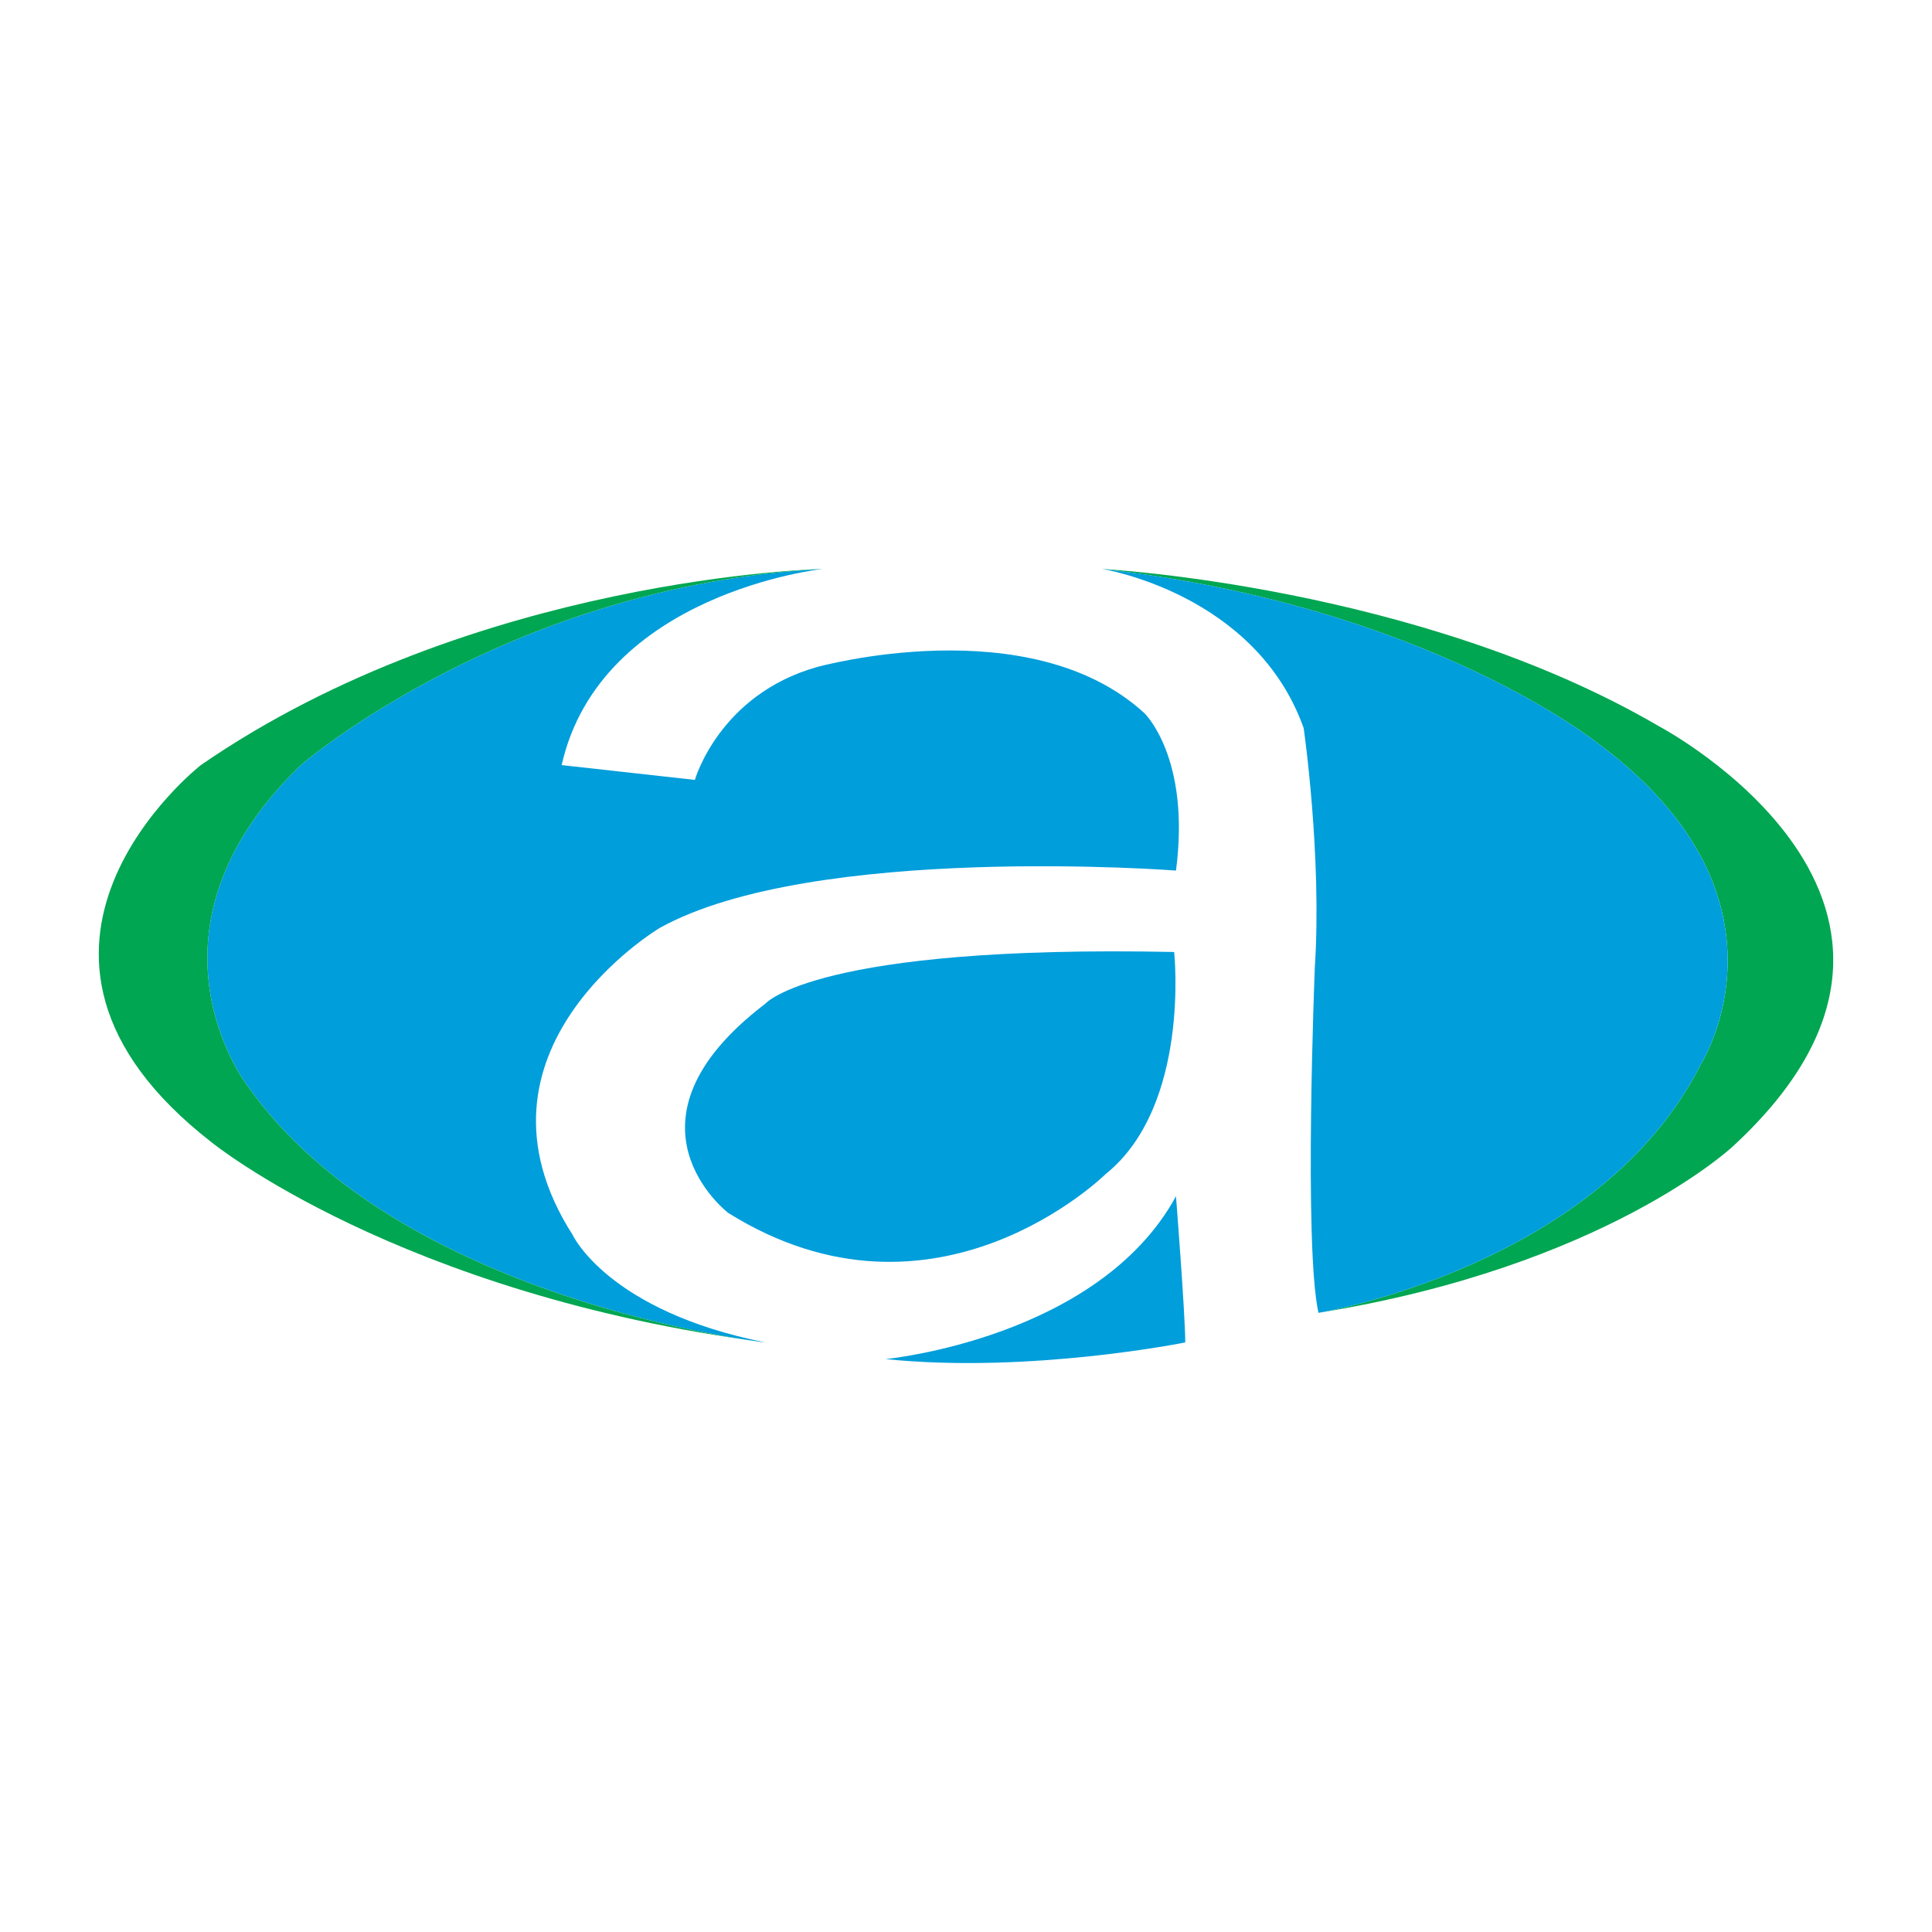
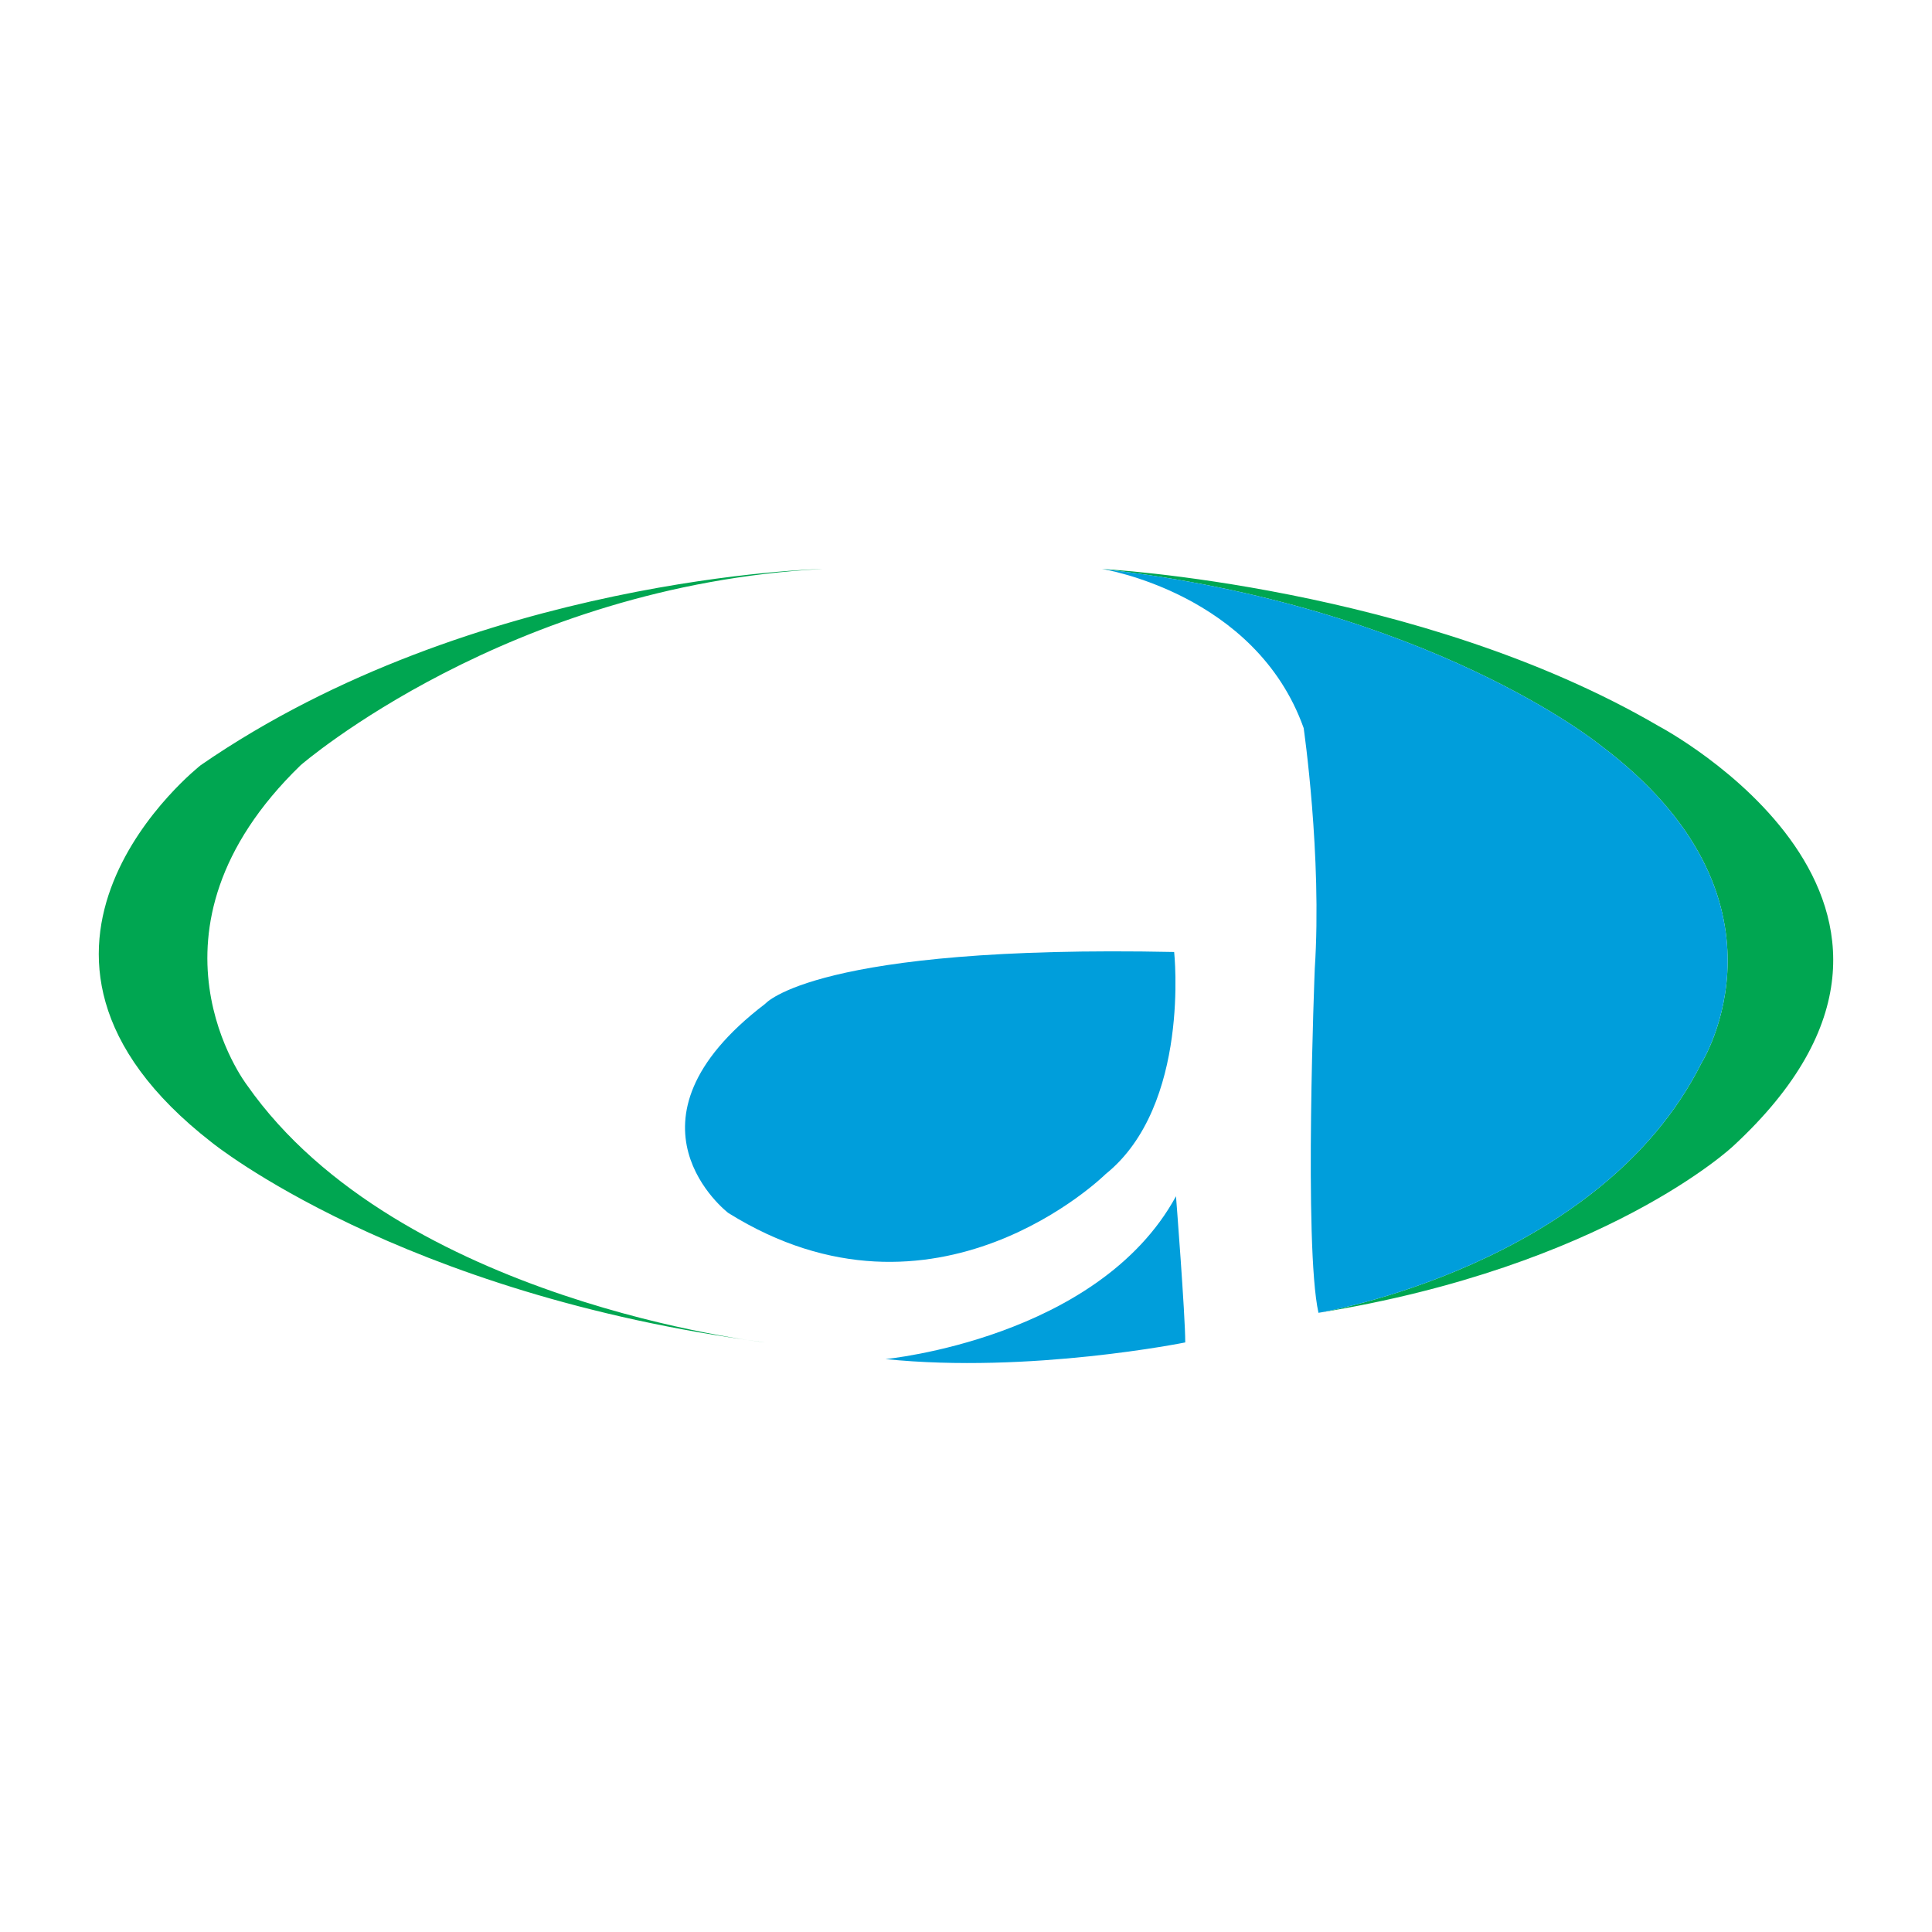
<svg xmlns="http://www.w3.org/2000/svg" version="1.0" id="Layer_1" x="0px" y="0px" width="192.756px" height="192.756px" viewBox="0 0 192.756 192.756" enable-background="new 0 0 192.756 192.756" xml:space="preserve">
  <g>
    <polygon fill-rule="evenodd" clip-rule="evenodd" fill="#FFFFFF" points="0,0 192.756,0 192.756,192.756 0,192.756 0,0  " />
-     <path fill-rule="evenodd" clip-rule="evenodd" fill="#009EDB" d="M82.067,56.765c0,0-22.154,2.4-26.031,19.569l13.292,1.477   c0,0,2.4-8.492,12.185-11.261c0,0,21.231-5.908,32.677,4.615c0,0,4.615,4.43,3.139,15.691c0,0-36.185-2.769-51.507,5.723   c0,0-20.493,12.186-8.678,30.646c0,0,3.508,7.568,19.2,10.707c0,0-36.553-4.061-51.692-25.66c0,0-11.815-15.324,5.354-31.939   C30.006,76.334,50.683,58.426,82.067,56.765L82.067,56.765z" />
    <path fill-rule="evenodd" clip-rule="evenodd" fill="#00A651" d="M82.067,56.765c0,0-34.708,0.738-62.03,19.569   c0,0-23.631,18.462,1.108,37.662c0,0,18.646,15.139,55.199,19.938c0,0-36.553-4.061-51.692-25.66c0,0-11.815-15.324,5.354-31.939   C30.006,76.334,50.683,58.426,82.067,56.765L82.067,56.765z M109.944,56.765c0,0,31.569,1.661,55.568,15.692   c0,0,33.601,17.723,7.386,41.908c0,0-12.739,12-41.354,16.615c0,0,28.062-4.615,38.216-24.924c0,0,10.338-16.43-10.154-31.753   C159.605,74.304,142.621,60.457,109.944,56.765L109.944,56.765z" />
    <path fill-rule="evenodd" clip-rule="evenodd" fill="#009EDB" d="M131.544,130.98c-1.477-6.646-0.369-34.339-0.369-34.339   c0.738-11.261-1.107-24-1.107-24c-4.8-13.477-20.123-15.877-20.123-15.877c32.677,3.692,49.661,17.539,49.661,17.539   c20.492,15.323,10.154,31.753,10.154,31.753C159.605,126.365,131.544,130.98,131.544,130.98L131.544,130.98z" />
    <path fill-rule="evenodd" clip-rule="evenodd" fill="#009EDB" d="M117.329,119.35c0,0,0.923,11.814,0.923,14.584   c0,0-15.507,3.139-29.907,1.662C88.345,135.596,109.575,133.564,117.329,119.35L117.329,119.35z" />
    <path fill-rule="evenodd" clip-rule="evenodd" fill="#009EDB" d="M117.145,94.98c0,0,1.661,15.322-6.831,22.154   c0,0-16.984,16.799-37.662,3.877c0,0-11.815-9.047,3.692-20.861C76.344,100.15,81.329,94.242,117.145,94.98L117.145,94.98z" />
  </g>
</svg>